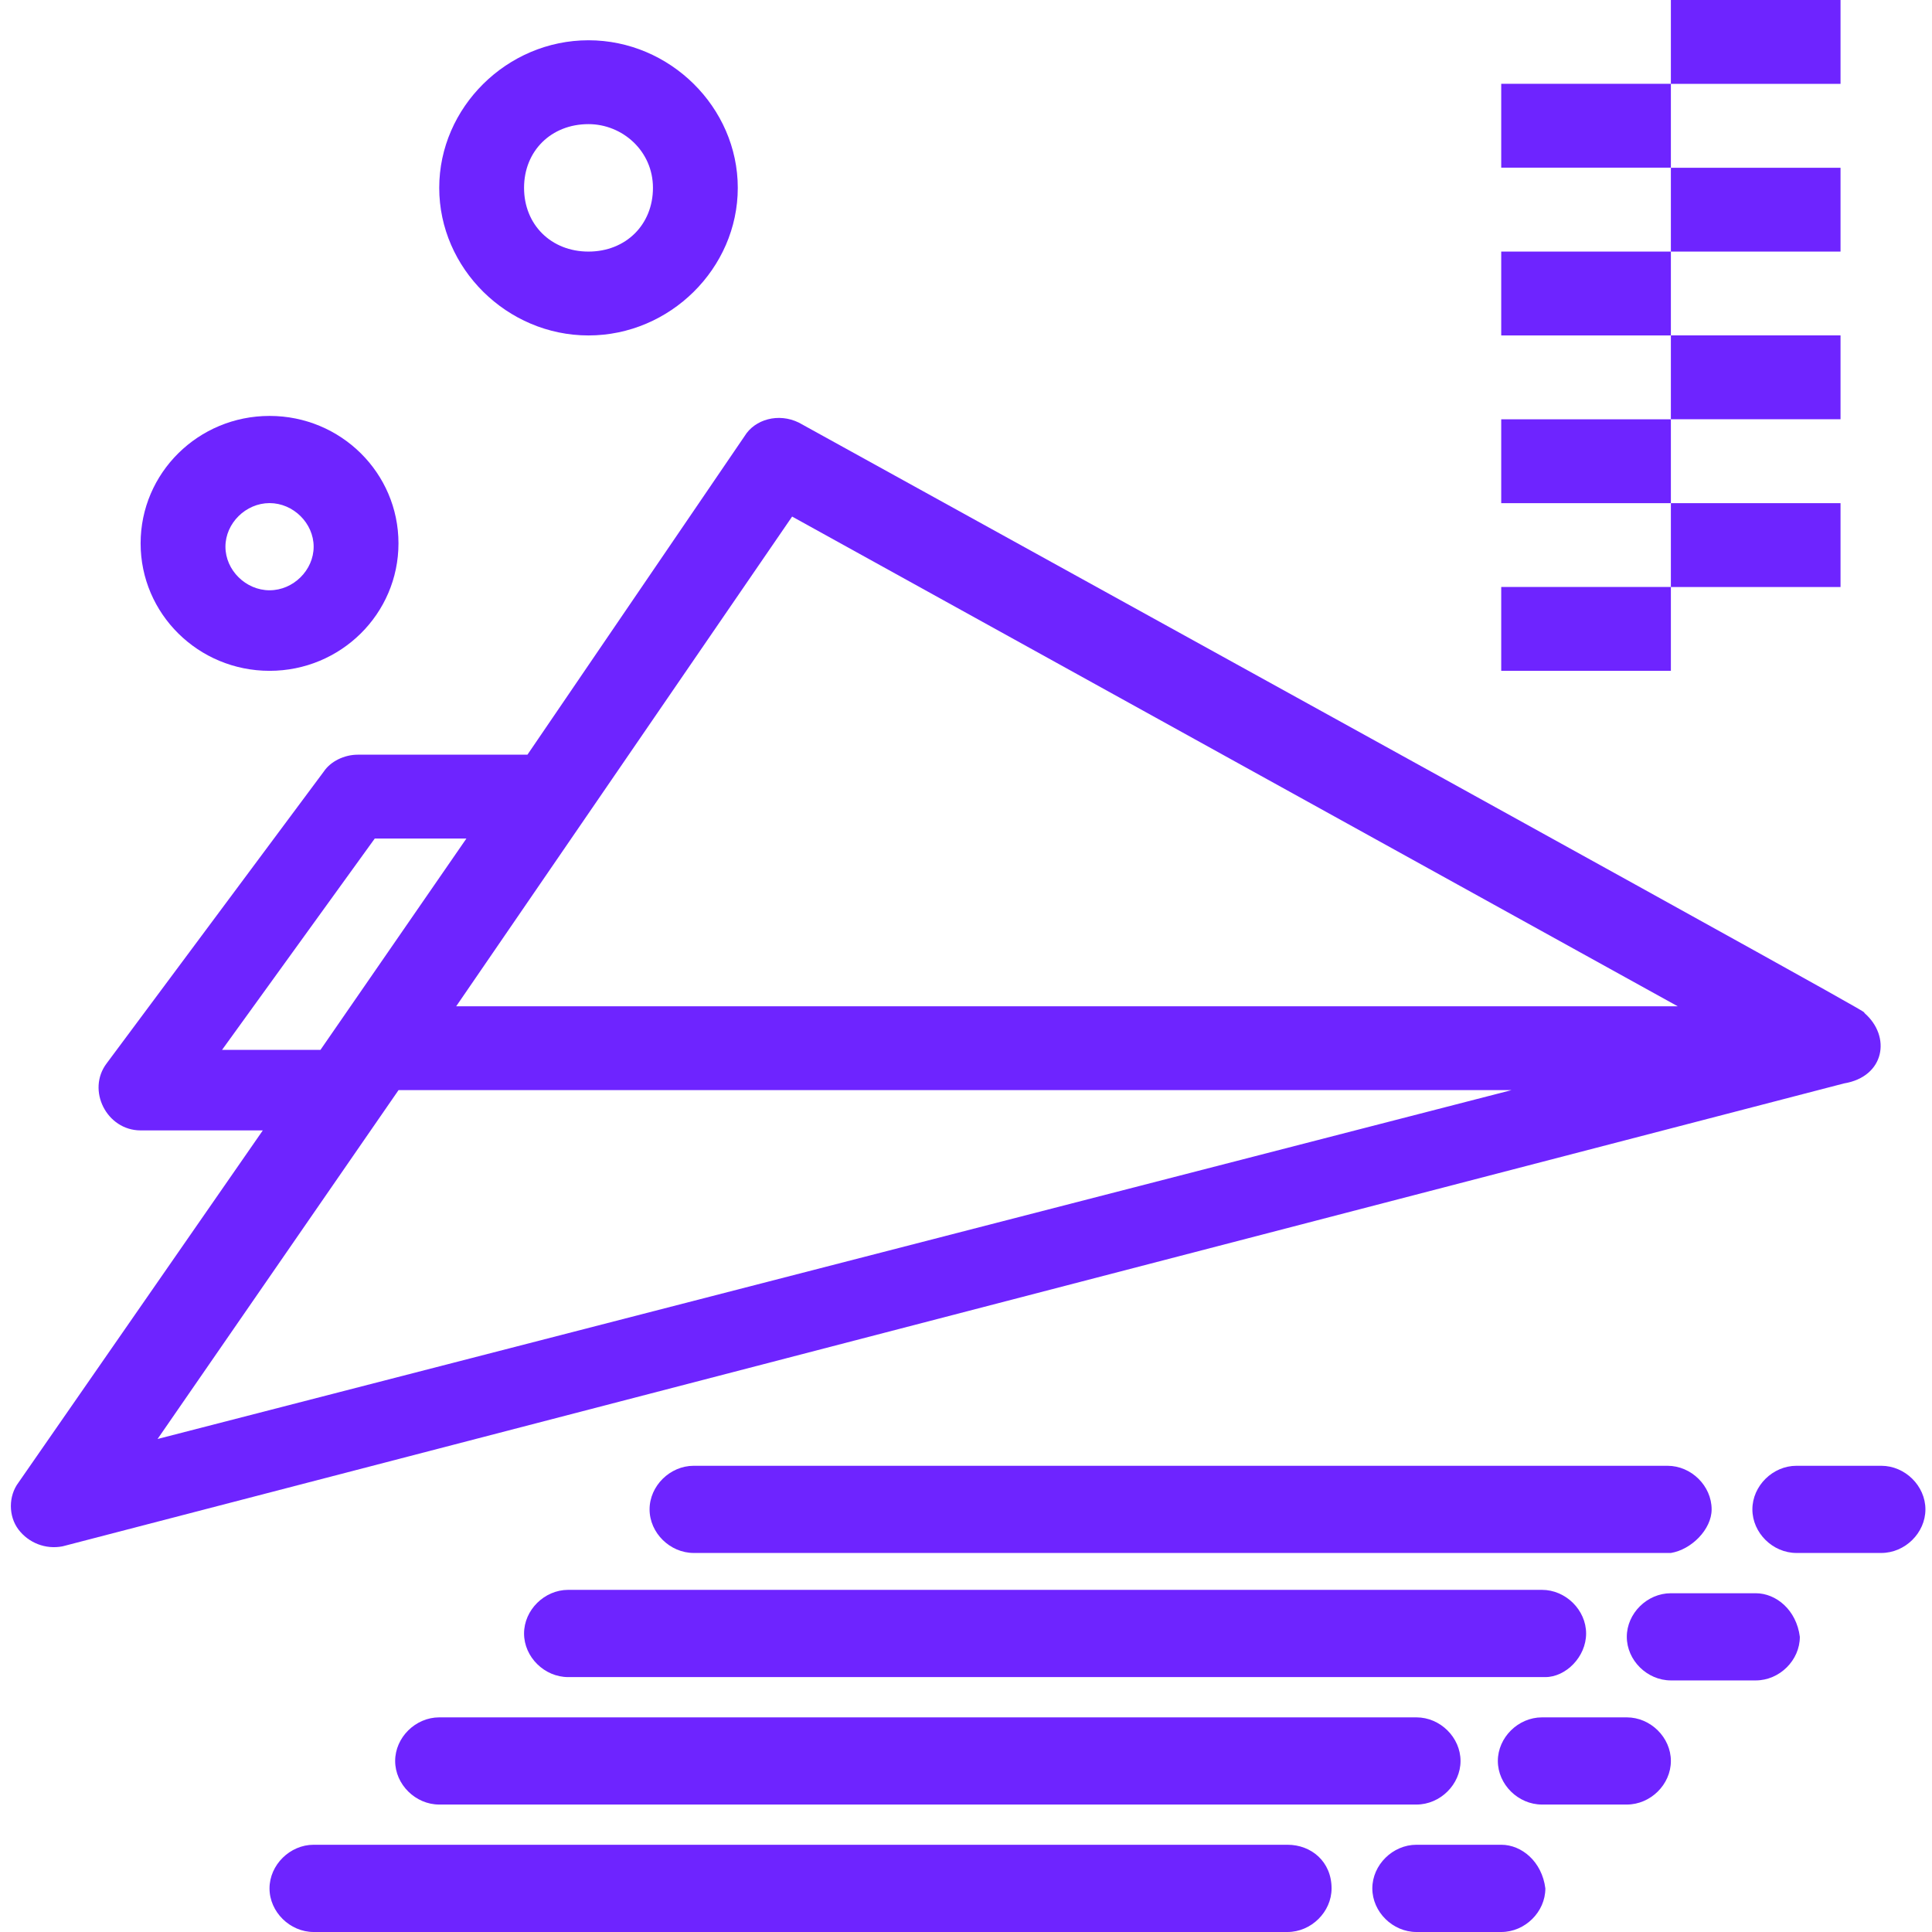
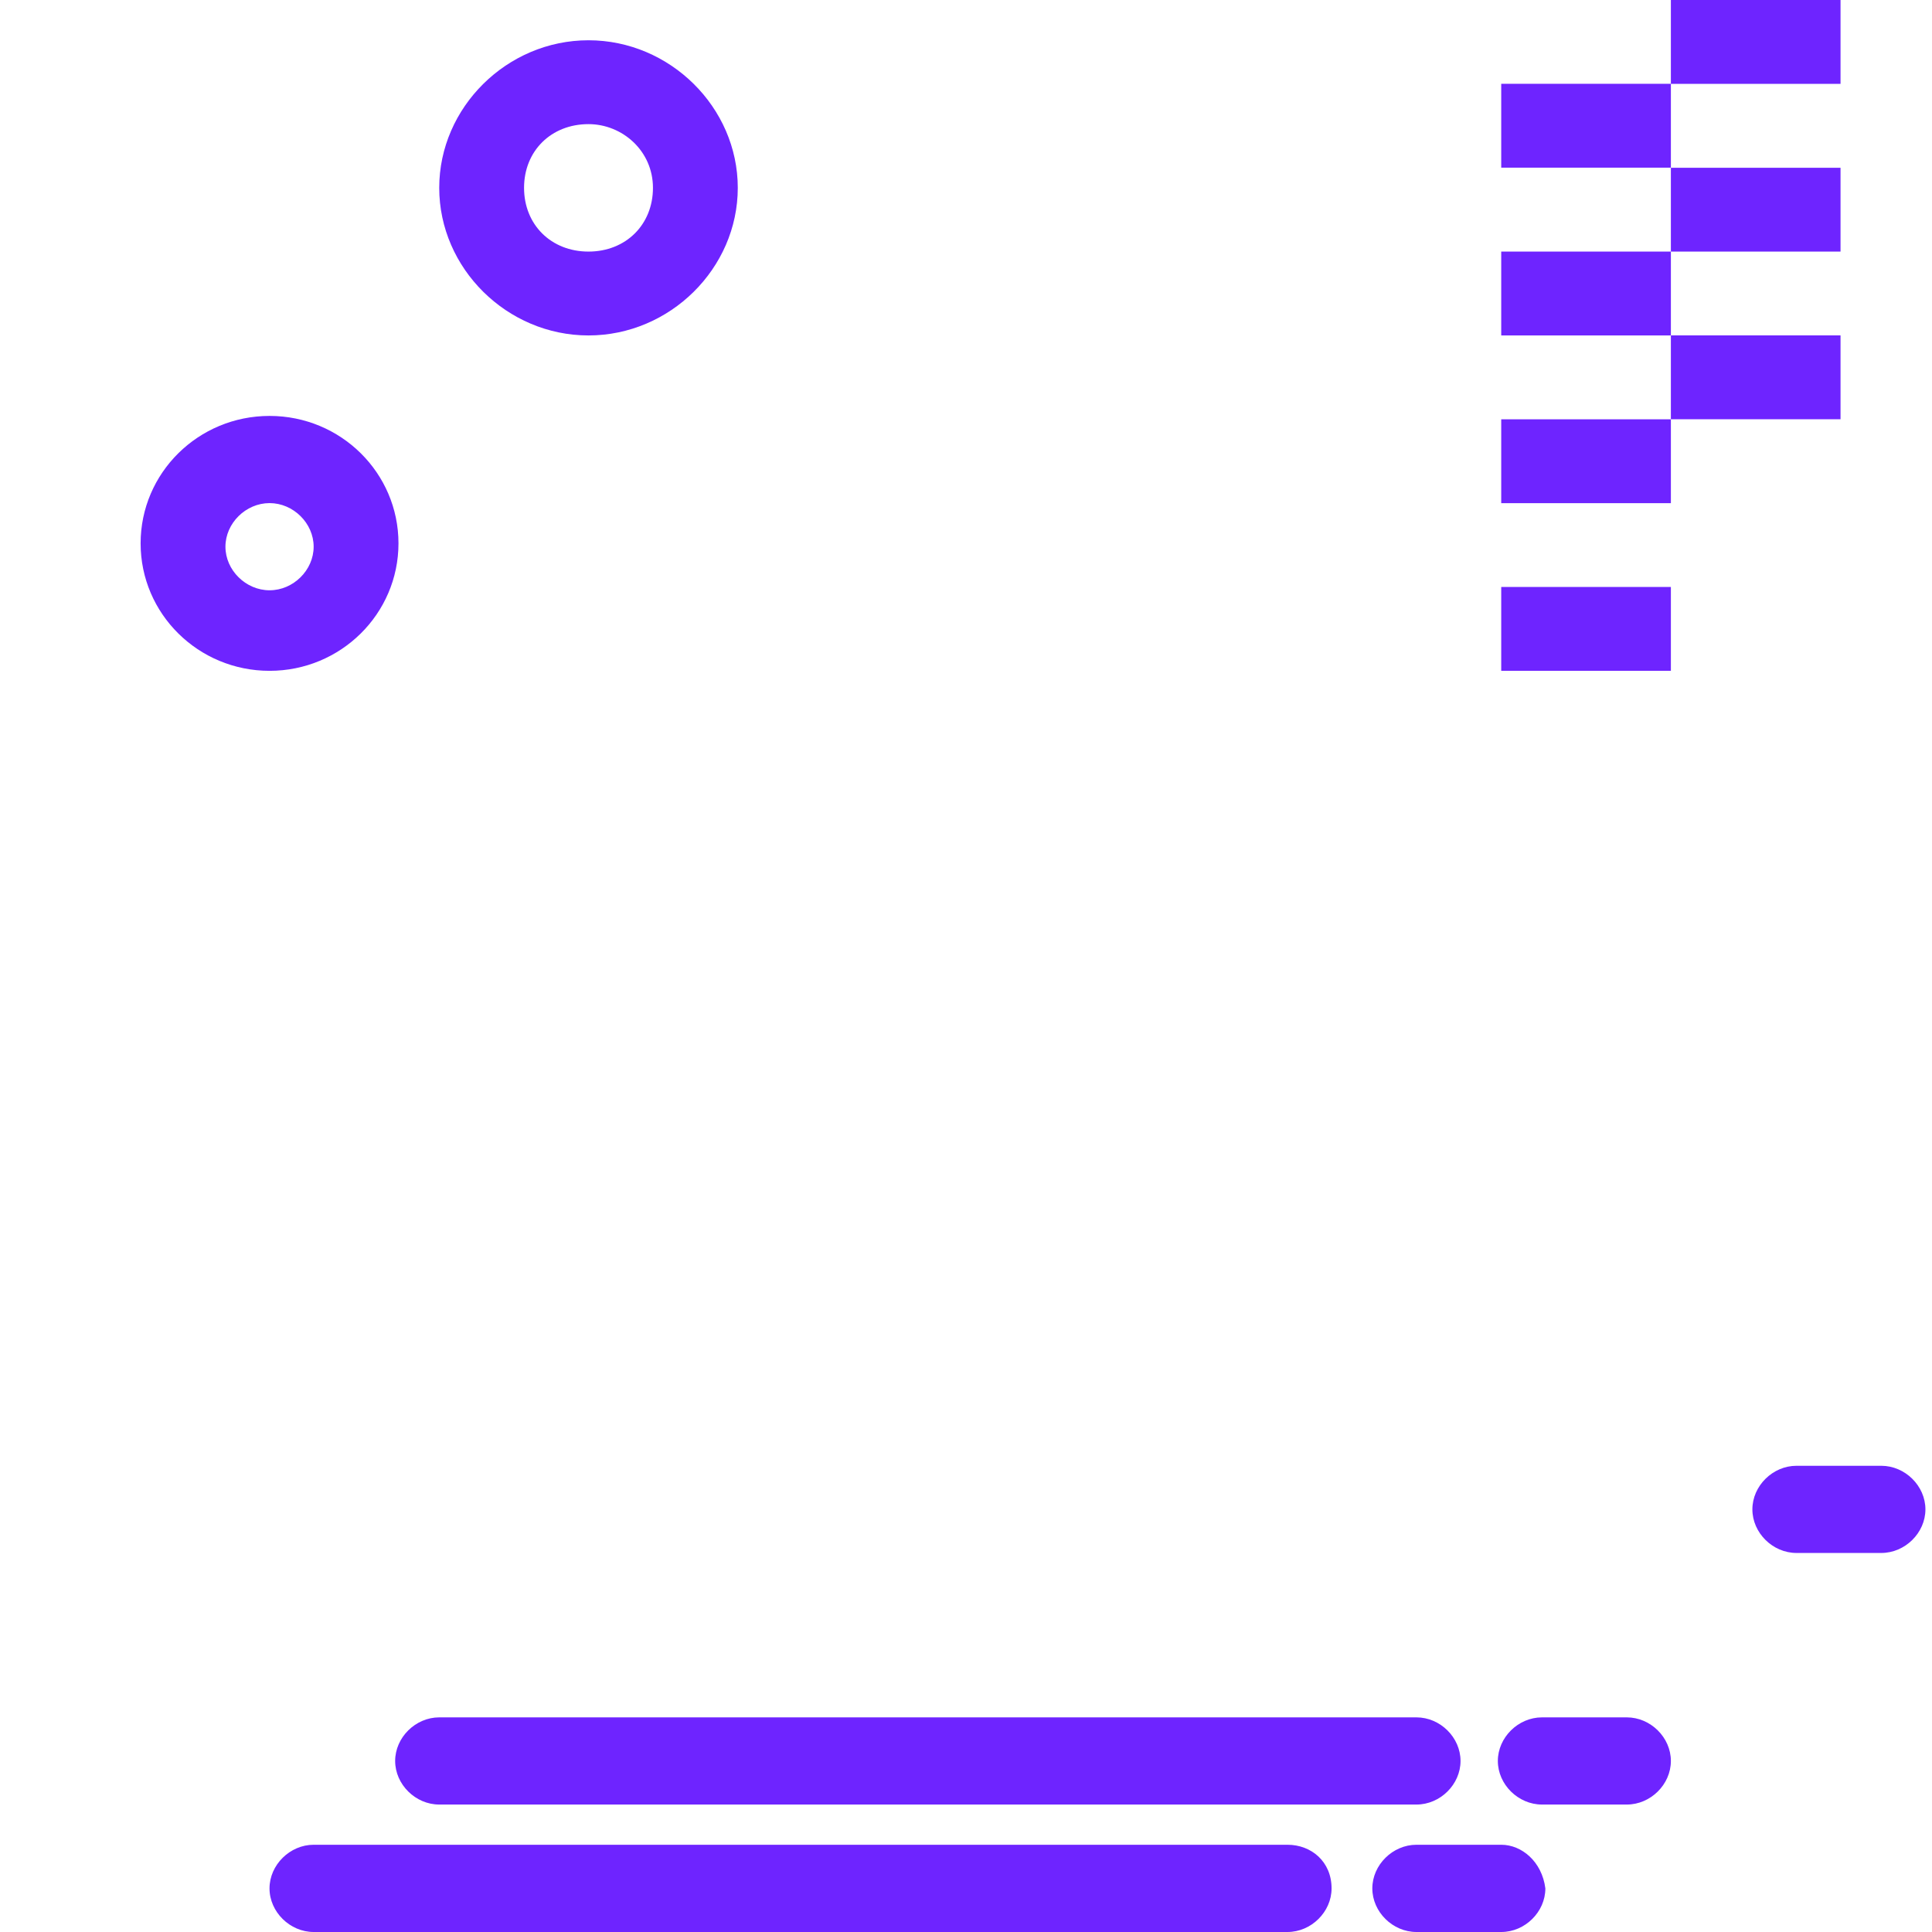
<svg xmlns="http://www.w3.org/2000/svg" width="32" height="32" viewBox="0 0 32 32" fill="none">
-   <path d="M6.601 18.056H25.035L2.61 23.834L6.601 18.056ZM13.12 8.556L27.788 16.667H7.556L13.12 8.556ZM6.207 13.889H7.725L5.308 17.389H3.678L6.207 13.889ZM30.88 16.778C30.823 16.723 32.06 17.389 13.232 7C12.895 6.834 12.502 6.945 12.333 7.223L8.736 12.5H5.926C5.701 12.5 5.476 12.611 5.364 12.778L1.767 17.612C1.43 18.056 1.767 18.723 2.329 18.723H4.353L0.306 24.556C0.138 24.779 0.138 25.112 0.306 25.334C0.475 25.556 0.756 25.667 1.037 25.612L30.542 17.945C31.217 17.834 31.329 17.167 30.88 16.778Z" fill="#6E24FF" />
-   <path d="M28.35 25C28.35 24.611 28.013 24.278 27.619 24.278H11.49C11.097 24.278 10.759 24.611 10.759 25C10.759 25.389 11.097 25.722 11.49 25.722H27.675C28.013 25.667 28.35 25.333 28.35 25Z" fill="#6E24FF" />
  <path d="M31.16 24.278H29.755C29.362 24.278 29.025 24.611 29.025 25C29.025 25.389 29.362 25.722 29.755 25.722H31.16C31.554 25.722 31.891 25.389 31.891 25C31.891 24.611 31.554 24.278 31.16 24.278Z" fill="#6E24FF" />
-   <path d="M26.271 27.056C26.271 26.667 25.933 26.333 25.54 26.333H9.411C9.017 26.333 8.68 26.667 8.68 27.056C8.68 27.445 9.017 27.778 9.411 27.778H25.596C25.933 27.778 26.271 27.445 26.271 27.056Z" fill="#6E24FF" />
-   <path d="M29.081 26.389H27.675C27.282 26.389 26.945 26.722 26.945 27.111C26.945 27.5 27.282 27.833 27.675 27.833H29.081C29.474 27.833 29.811 27.5 29.811 27.111C29.755 26.666 29.418 26.389 29.081 26.389Z" fill="#6E24FF" />
  <path d="M7.275 28.445C6.882 28.445 6.545 28.778 6.545 29.167C6.545 29.556 6.882 29.889 7.275 29.889H23.461C23.855 29.889 24.191 29.556 24.191 29.167C24.191 28.778 23.855 28.445 23.461 28.445H7.275Z" fill="#6E24FF" />
  <path d="M26.945 28.445H25.54C25.146 28.445 24.809 28.778 24.809 29.167C24.809 29.556 25.146 29.889 25.54 29.889H26.945C27.339 29.889 27.675 29.556 27.675 29.167C27.675 28.778 27.339 28.445 26.945 28.445Z" fill="#6E24FF" />
  <path d="M21.325 30.555H5.195C4.802 30.555 4.464 30.889 4.464 31.278C4.464 31.667 4.802 32 5.195 32H21.325C21.718 32 22.055 31.667 22.055 31.278C22.055 30.833 21.718 30.555 21.325 30.555Z" fill="#6E24FF" />
  <path d="M24.866 30.555H23.461C23.067 30.555 22.73 30.889 22.73 31.278C22.73 31.667 23.067 32 23.461 32H24.866C25.259 32 25.596 31.667 25.596 31.278C25.54 30.833 25.203 30.555 24.866 30.555Z" fill="#6E24FF" />
  <path d="M4.465 8.333C4.858 8.333 5.195 8.666 5.195 9.055C5.195 9.444 4.858 9.777 4.465 9.777C4.071 9.777 3.734 9.444 3.734 9.055C3.734 8.666 4.071 8.333 4.465 8.333ZM4.465 11.111C5.645 11.111 6.6 10.166 6.6 9C6.6 7.833 5.645 6.889 4.465 6.889C3.284 6.889 2.329 7.833 2.329 9C2.329 10.166 3.284 11.111 4.465 11.111Z" fill="#6E24FF" />
  <path d="M9.747 2.056C10.309 2.056 10.815 2.5 10.815 3.111C10.815 3.722 10.365 4.167 9.747 4.167C9.129 4.167 8.68 3.722 8.68 3.111C8.68 2.5 9.129 2.056 9.747 2.056ZM9.747 5.556C11.096 5.556 12.22 4.445 12.22 3.111C12.22 1.778 11.096 0.667 9.747 0.667C8.398 0.667 7.275 1.778 7.275 3.111C7.275 4.445 8.398 5.556 9.747 5.556Z" fill="#6E24FF" />
  <path d="M24.865 6.945H27.675V8.334H24.865V6.945Z" fill="#6E24FF" />
  <path d="M27.675 5.555H30.485V6.944H27.675V5.555Z" fill="#6E24FF" />
  <path d="M24.865 9.722H27.675V11.111H24.865V9.722Z" fill="#6E24FF" />
-   <path d="M27.675 8.334H30.485V9.723H27.675V8.334Z" fill="#6E24FF" />
  <path d="M24.865 4.167H27.675V5.556H24.865V4.167Z" fill="#6E24FF" />
  <path d="M27.675 2.779H30.485V4.167H27.675V2.779Z" fill="#6E24FF" />
  <path d="M24.865 1.388H27.675V2.777H24.865V1.388Z" fill="#6E24FF" />
  <path d="M27.675 0H30.485V1.389H27.675V0Z" fill="#6E24FF" />
</svg>